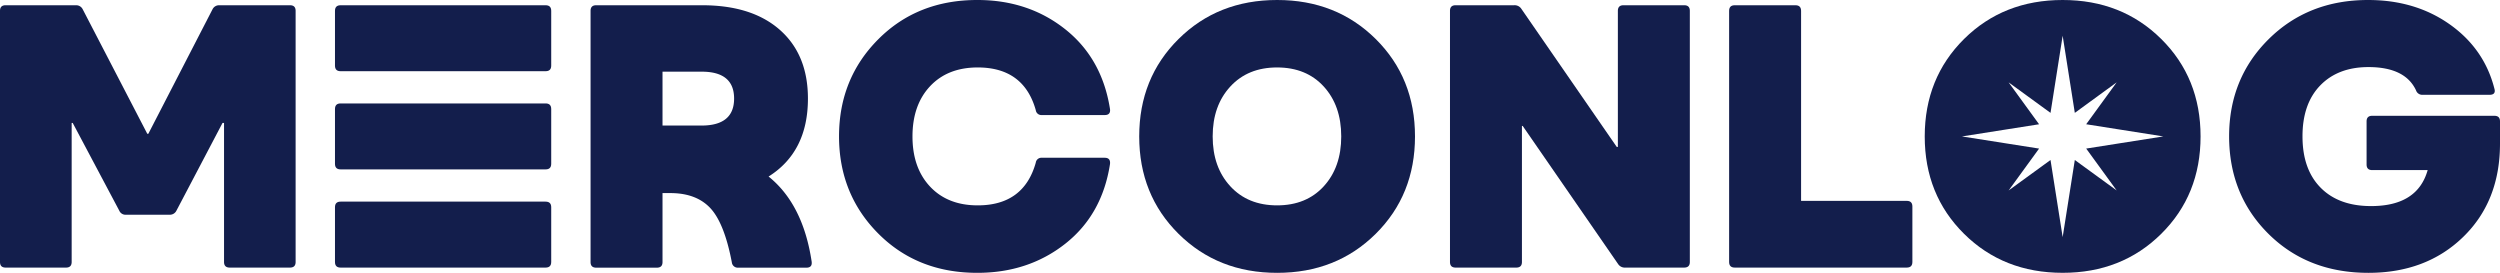
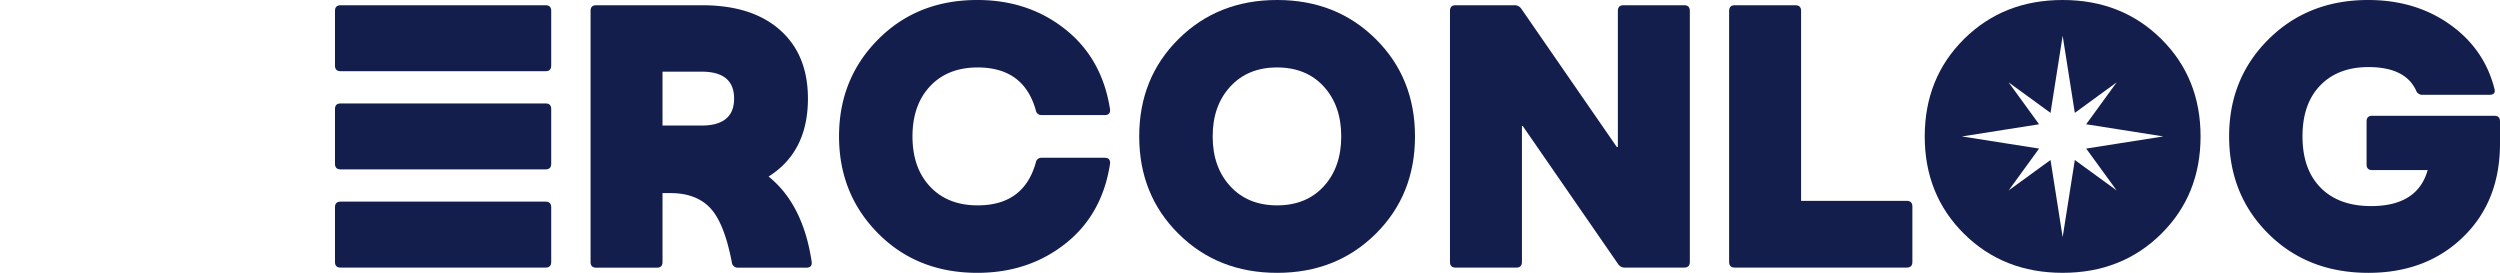
<svg xmlns="http://www.w3.org/2000/svg" viewBox="0 0 1500 163.7">
  <g fill="#131e4c">
-     <path d="m3.37 160.55q-3.37 0-3.37-3.38v-150.65q0-3.38 3.37-3.37h42.28a4.34 4.34 0 0 1 4 2.47l38.72 74.65h.63l38.49-74.65a4.35 4.35 0 0 1 4-2.47h42.51q3.38 0 3.37 3.37v150.65q0 3.38-3.37 3.38h-36.2q-3.37 0-3.38-3.38v-83.42h-.9l-27.65 52.62a4.35 4.35 0 0 1 -4 2.47h-26.32a4.07 4.07 0 0 1 -4-2.47l-27.93-52.62h-.62v83.42q0 3.38-3.38 3.38z" />
    <path d="m487 157q.44 3.6-3.15 3.6h-40.92a3.56 3.56 0 0 1 -3.82-3.15q-4.5-23.61-12.93-32.6t-23.95-9h-4.72v41.37q0 3.38-3.37 3.38h-36.43q-3.37 0-3.37-3.38v-150.7q0-3.37 3.37-3.37h63.64q29.89 0 46.65 14.85t16.76 41.15q0 31.92-23.61 46.77 20.69 16.63 25.85 51.08zm-66.1-81.67q19.56 0 19.56-16.19t-19.56-16.14h-23.39v32.33z" />
    <path d="m586.39 163.7q-36 0-59.47-23.61t-23.5-58.24q0-34.63 23.5-58.24t59.47-23.61q30.61 0 52.73 17.54t26.88 47.89q.45 3.6-3.15 3.6h-37.78a3.37 3.37 0 0 1 -3.6-2.92q-7.2-25.63-34.85-25.64-18 0-28.56 11.25t-10.57 30.13q0 18.89 10.57 30.13t28.56 11.24q27.66 0 34.85-25.63a3.38 3.38 0 0 1 3.6-2.93h37.77q3.6 0 3.15 3.83-4.72 30.35-26.87 47.78t-52.73 17.43z" />
    <path d="m825.41 140.31q-23.61 23.39-59.13 23.39t-59.14-23.39q-23.61-23.39-23.61-58.46t23.61-58.46q23.61-23.39 59.14-23.39t59.13 23.39q23.59 23.38 23.59 58.46t-23.59 58.46zm-87.24-28.56q10.56 11.48 28.11 11.47t28-11.47q10.46-11.46 10.46-29.9t-10.47-29.91q-10.46-11.46-28-11.47t-28.1 11.47q-10.57 11.48-10.57 29.91t10.57 29.9z" />
    <path d="m873.36 160.55q-3.37 0-3.37-3.38v-150.65q0-3.37 3.37-3.37h35.08a4.76 4.76 0 0 1 4.27 2l57.34 83h.67v-81.63q0-3.37 3.38-3.37h36.42q3.38 0 3.38 3.37v150.65q0 3.38-3.38 3.38h-35.3a4.76 4.76 0 0 1 -4.27-2l-57.34-83h-.45v81.62q0 3.38-3.37 3.38z" />
    <path d="m1144.05 120.52q3.38 0 3.38 3.38v33.27q0 3.38-3.38 3.38h-103.2q-3.37 0-3.38-3.38v-150.65q0-3.37 3.38-3.37h36.42q3.38 0 3.38 3.37v114z" />
    <path d="m1296.73 23.38q-23.61-23.38-59.13-23.38t-59.15 23.38q-23.6 23.4-23.61 58.47t23.61 58.46q23.63 23.38 59.15 23.38t59.13-23.38q23.61-23.37 23.61-58.46t-23.61-58.47zm-26.73 90.89-25.11-18.27-7.29 46.27-7.29-46.27-25.14 18.28 18.28-25.13-46.27-7.29 46.27-7.3-18.28-25.14 25.14 18.3 7.29-46.28 7.29 46.28 25.11-18.31-18.29 25.14 46.29 7.3-46.28 7.29z" />
    <path d="m1496.63 69.48q3.38 0 3.37 3.37v13.27q0 34.63-22.15 56.1t-56.77 21.48q-36.43 0-60-23.39t-23.61-58.46q0-34.86 23.72-58.35t59.66-23.5q28.34 0 49 14.62t26.76 38.45q1.13 3.82-2.93 3.82h-40.25a3.91 3.91 0 0 1 -3.82-2.7q-6.53-13.94-28.55-13.94-18.22 0-28.9 11t-10.66 30.6q0 19.79 10.91 30.8t30.24 11q27.88 0 33.95-21.59h-33.28c-2.24 0-3.37-1.12-3.37-3.37v-25.84c0-2.25 1.13-3.37 3.37-3.37z" />
    <path d="m330.73 124.34v32.84c0 2.24-1.12 3.37-3.37 3.37h-123q-3.37 0-3.37-3.37v-32.84q0-3.36 3.37-3.36h123c2.25.02 3.37 1.11 3.37 3.36z" />
    <path d="m330.73 65.43v32.83q0 3.38-3.37 3.37h-123c-2.25 0-3.37-1.11-3.37-3.37v-32.83c0-2.24 1.12-3.37 3.37-3.37h123q3.38 0 3.37 3.37z" />
    <path d="m330.73 6.52v32.83q0 3.38-3.37 3.37h-123c-2.25 0-3.37-1.11-3.37-3.37v-32.83c0-2.24 1.12-3.37 3.37-3.37h123q3.38 0 3.37 3.37z" />
  </g>
</svg>